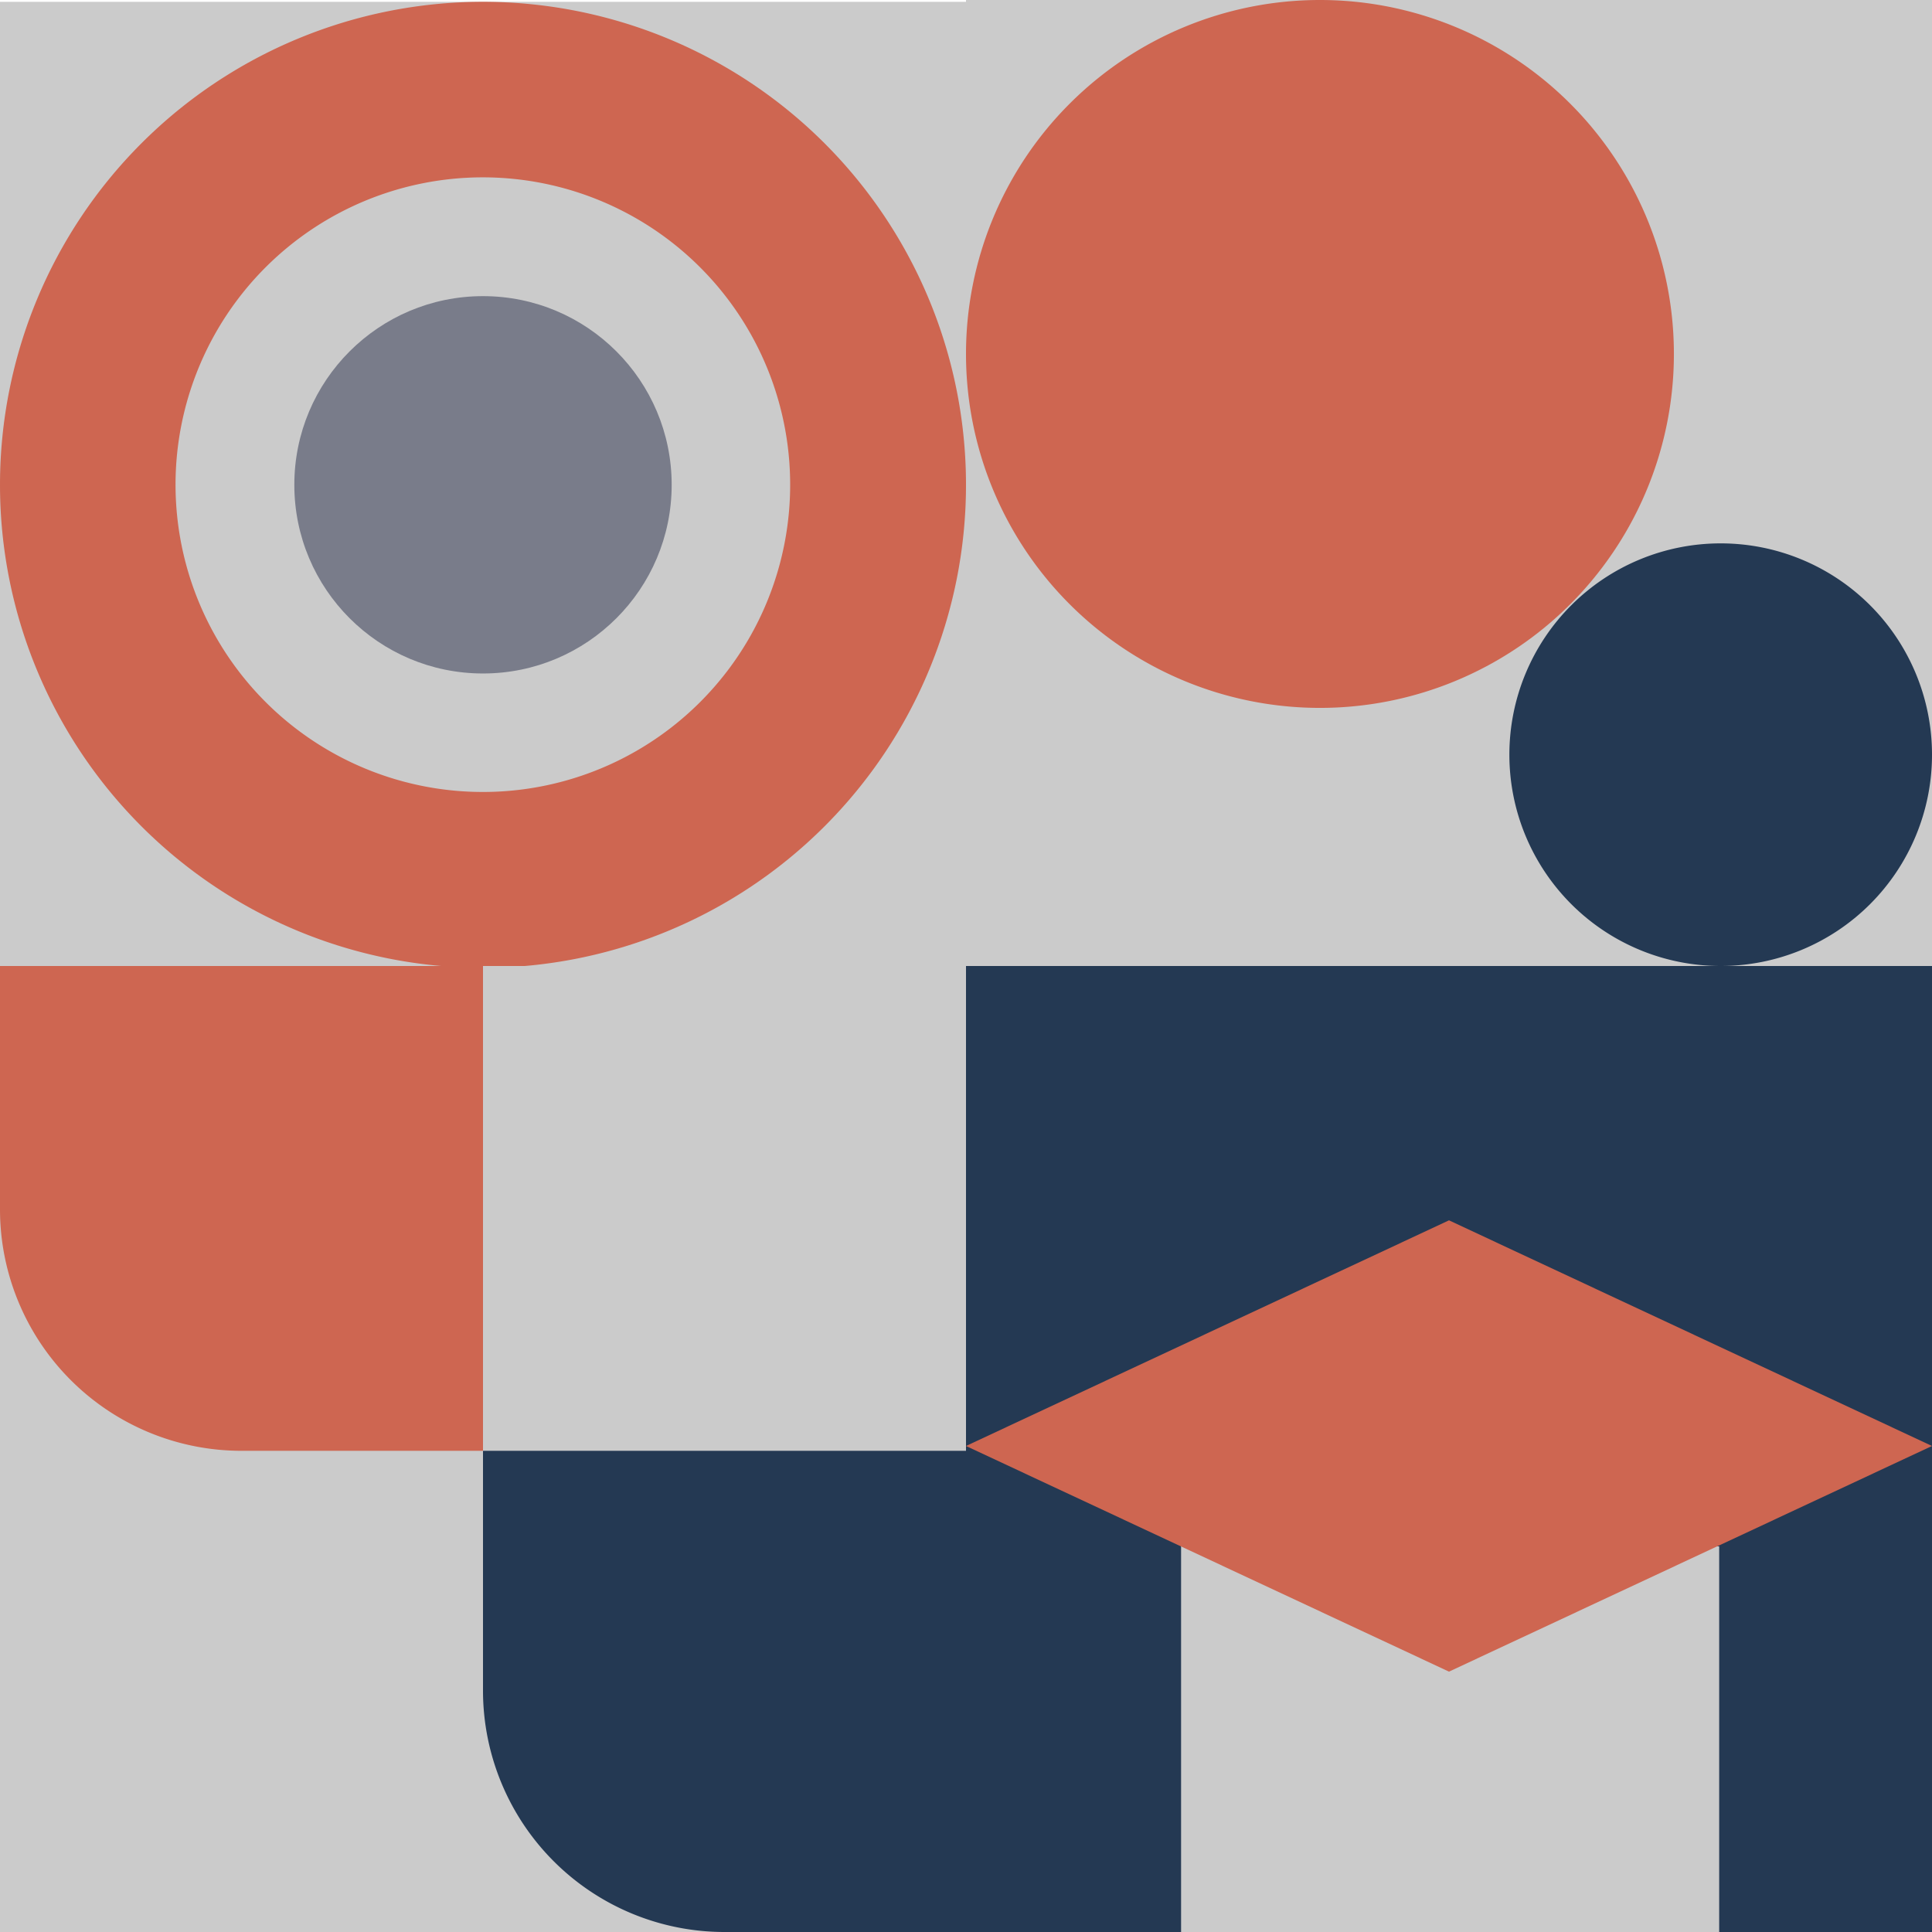
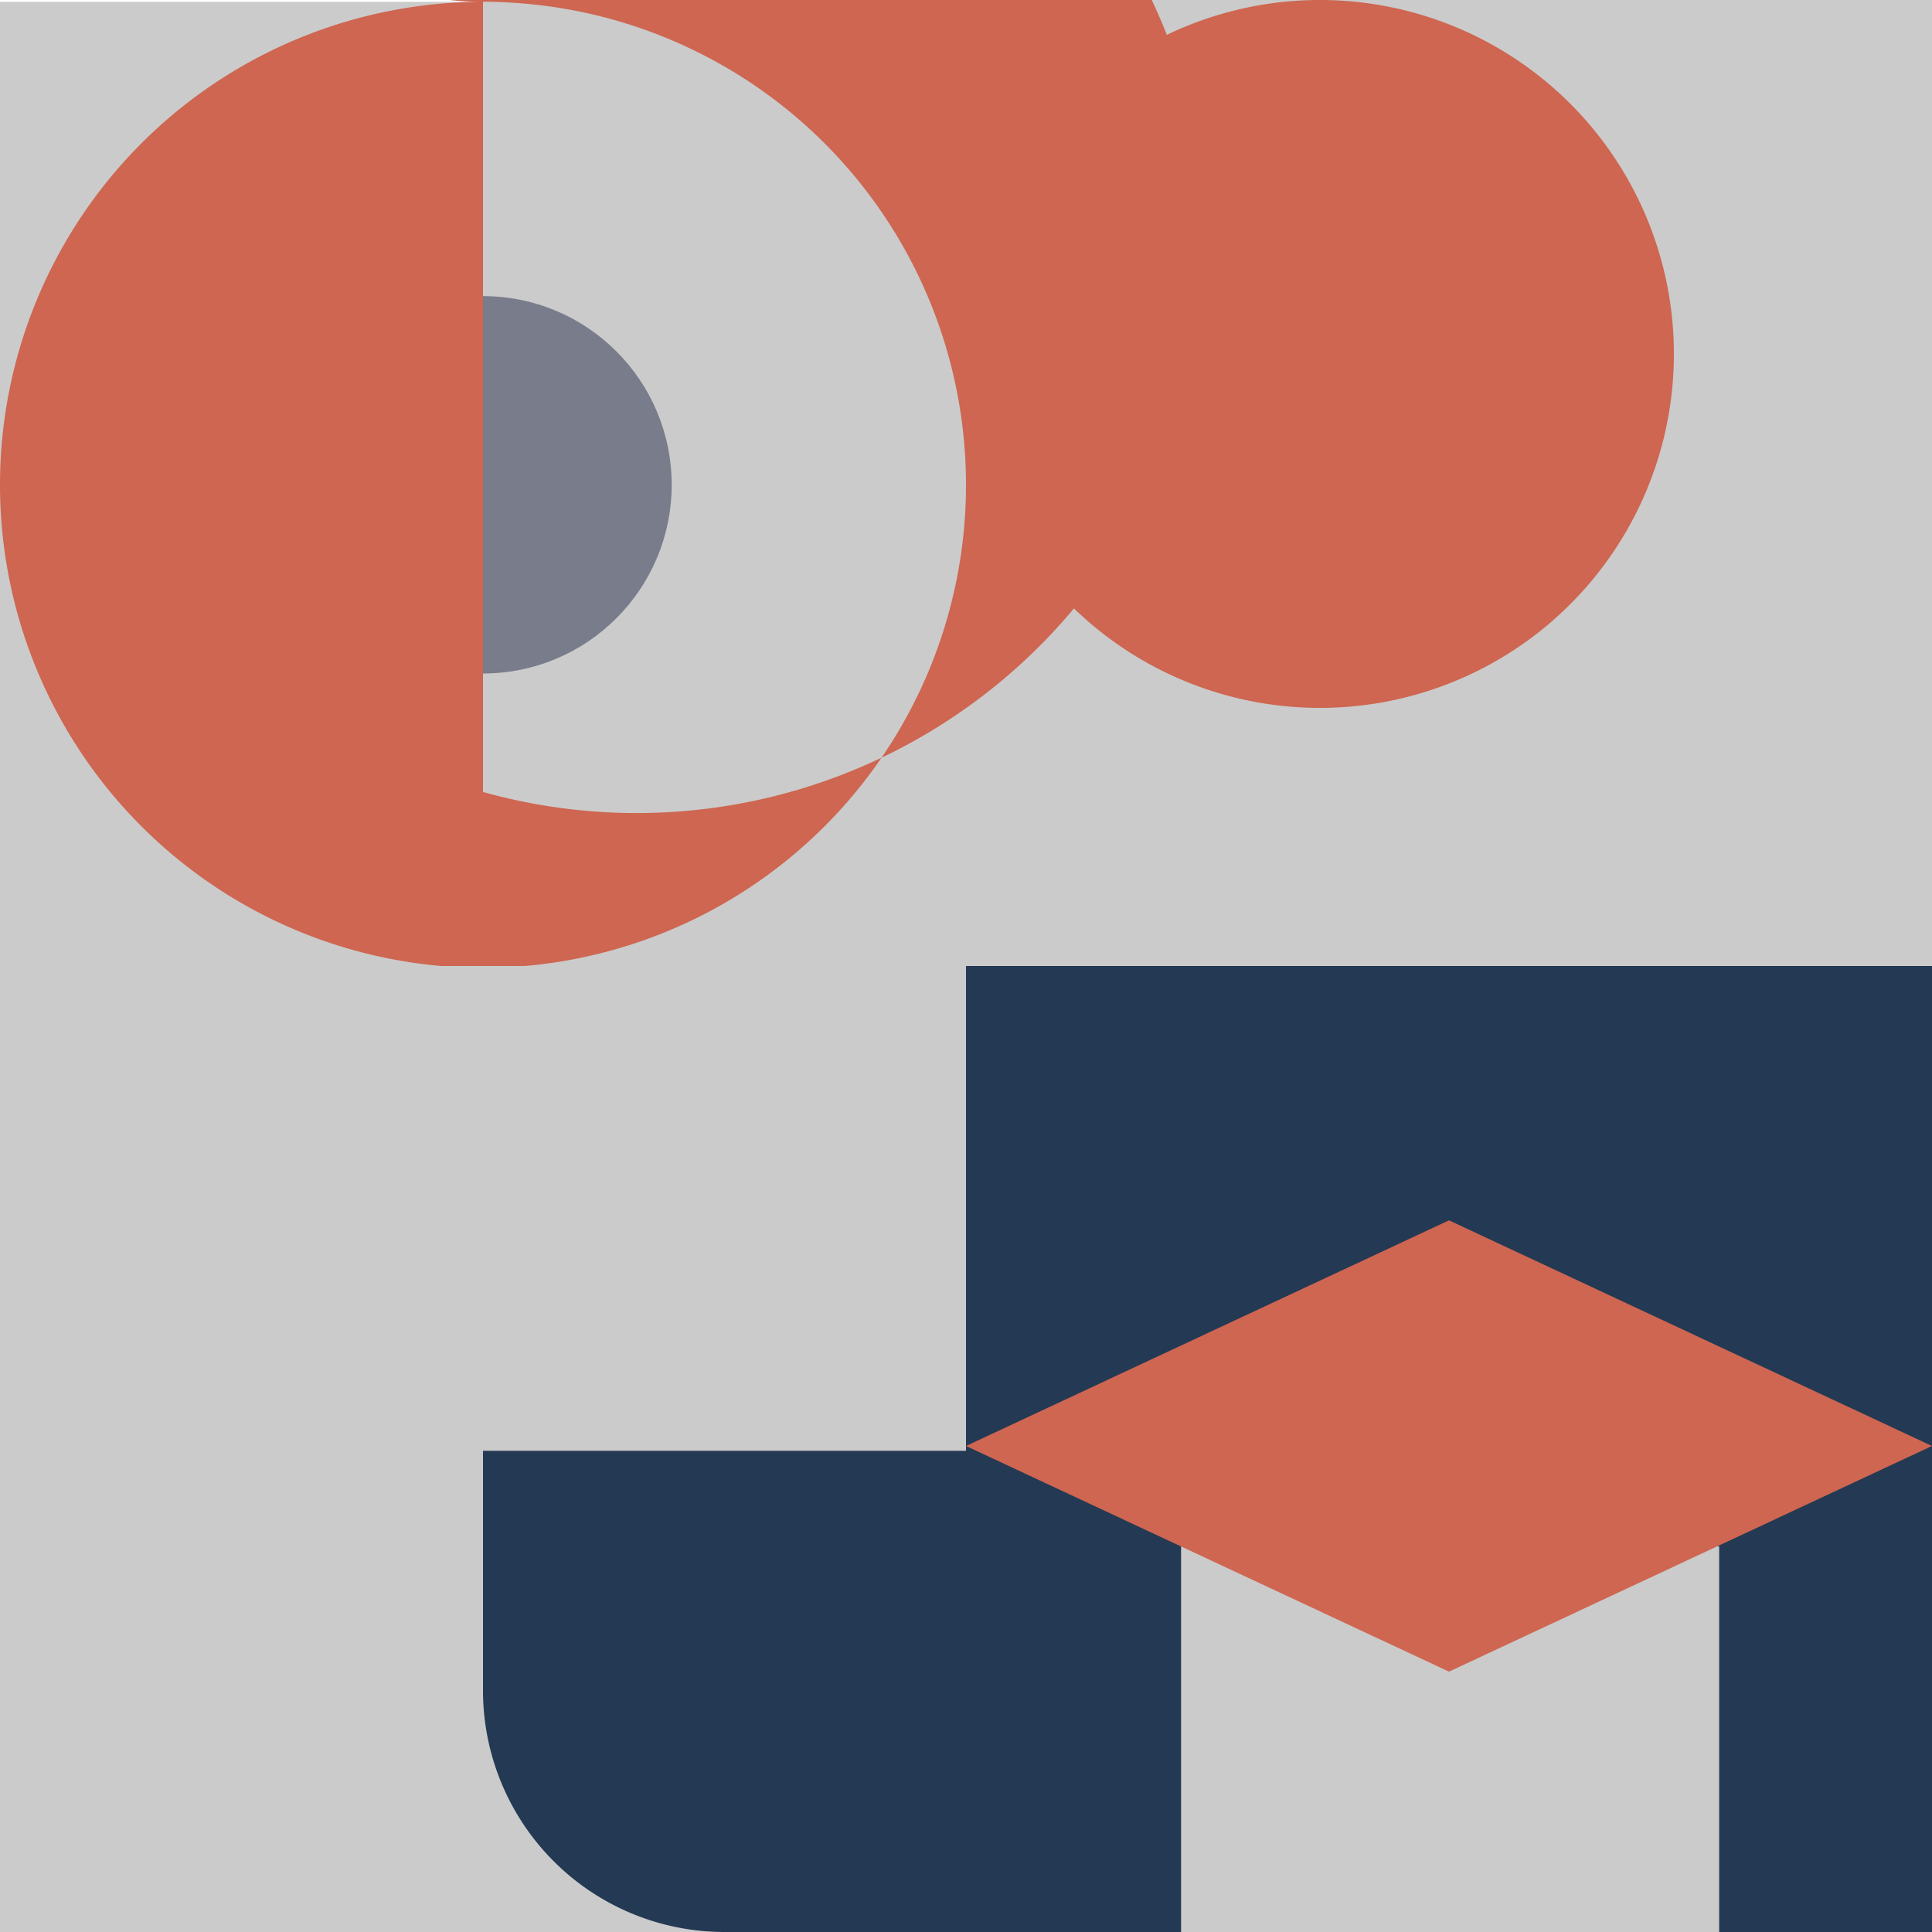
<svg xmlns="http://www.w3.org/2000/svg" viewBox="0 0 128 128">
  <path d="M64 64h64v64H64z" fill="#243953" />
  <path d="M78.25 102.45h35.65V128H78.25z" fill="#cbcbcb" />
  <path d="M128 95.8L96 80.85 64 95.8l32 14.95 32-14.95z" fill="#ce6651" />
  <path d="M64 0h64v64H64z" fill="#cbcbcb" />
  <path d="M110.9,23.45A23.45,23.45,0,1,1,87.45,0,23.45,23.45,0,0,1,110.9,23.45" fill="#ce6651" />
-   <path d="M128,50a14,14,0,1,1-14-14,14,14,0,0,1,14,14" fill="#243953" />
  <path d="M0 .12h64v64H0z" fill="#cbcbcb" />
  <circle cx="32" cy="32.12" r="12.5" fill="#797c8a" />
-   <path d="M32 .12a32 32 0 1 0 32 32 32 32 0 0 0-32-32zm0 52.35a20.36 20.36 0 1 1 20.35-20.35A20.35 20.35 0 0 1 32 52.47z" fill="#ce6651" />
+   <path d="M32 .12a32 32 0 1 0 32 32 32 32 0 0 0-32-32za20.36 20.36 0 1 1 20.35-20.35A20.35 20.35 0 0 1 32 52.47z" fill="#ce6651" />
  <path d="M0 64h64v64H0z" fill="#cbcbcb" />
-   <path d="M32,64V96.12H16A16,16,0,0,1,0,80.18V64Z" fill="#ce6651" />
  <path d="M64,96.12V128H48a16,16,0,0,1-16-15.94V96.12Z" fill="#243953" />
</svg>